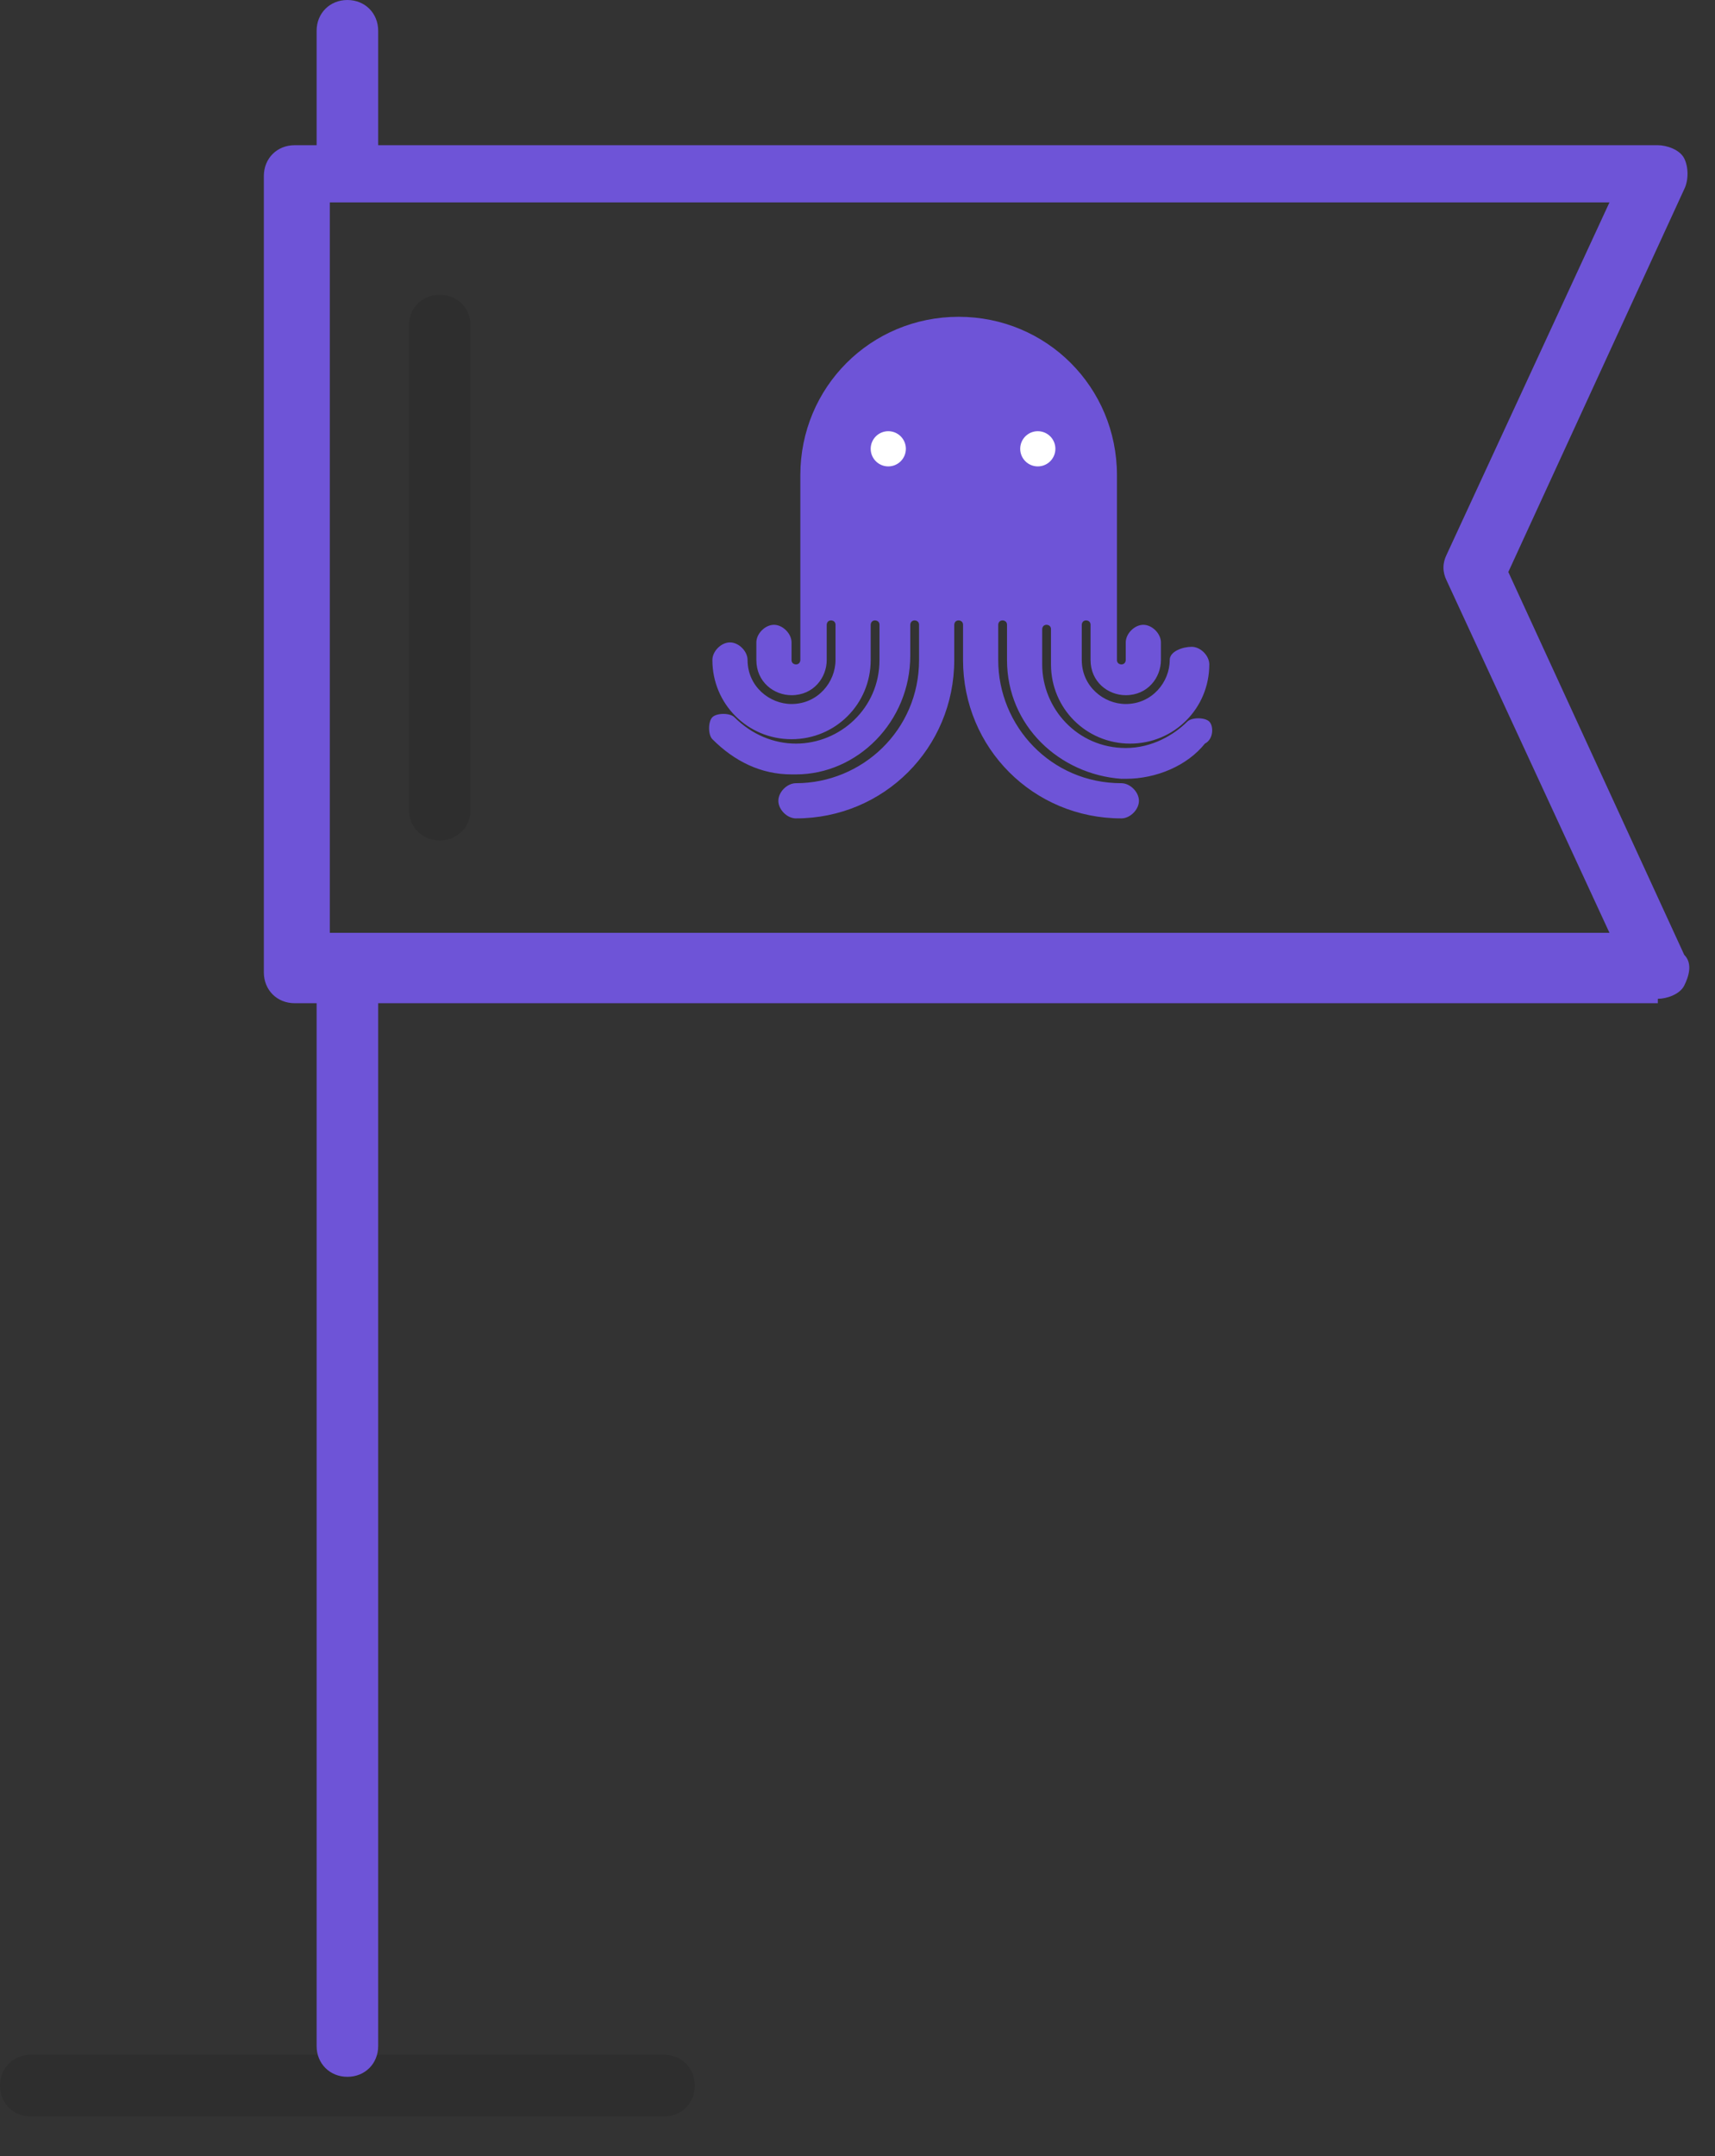
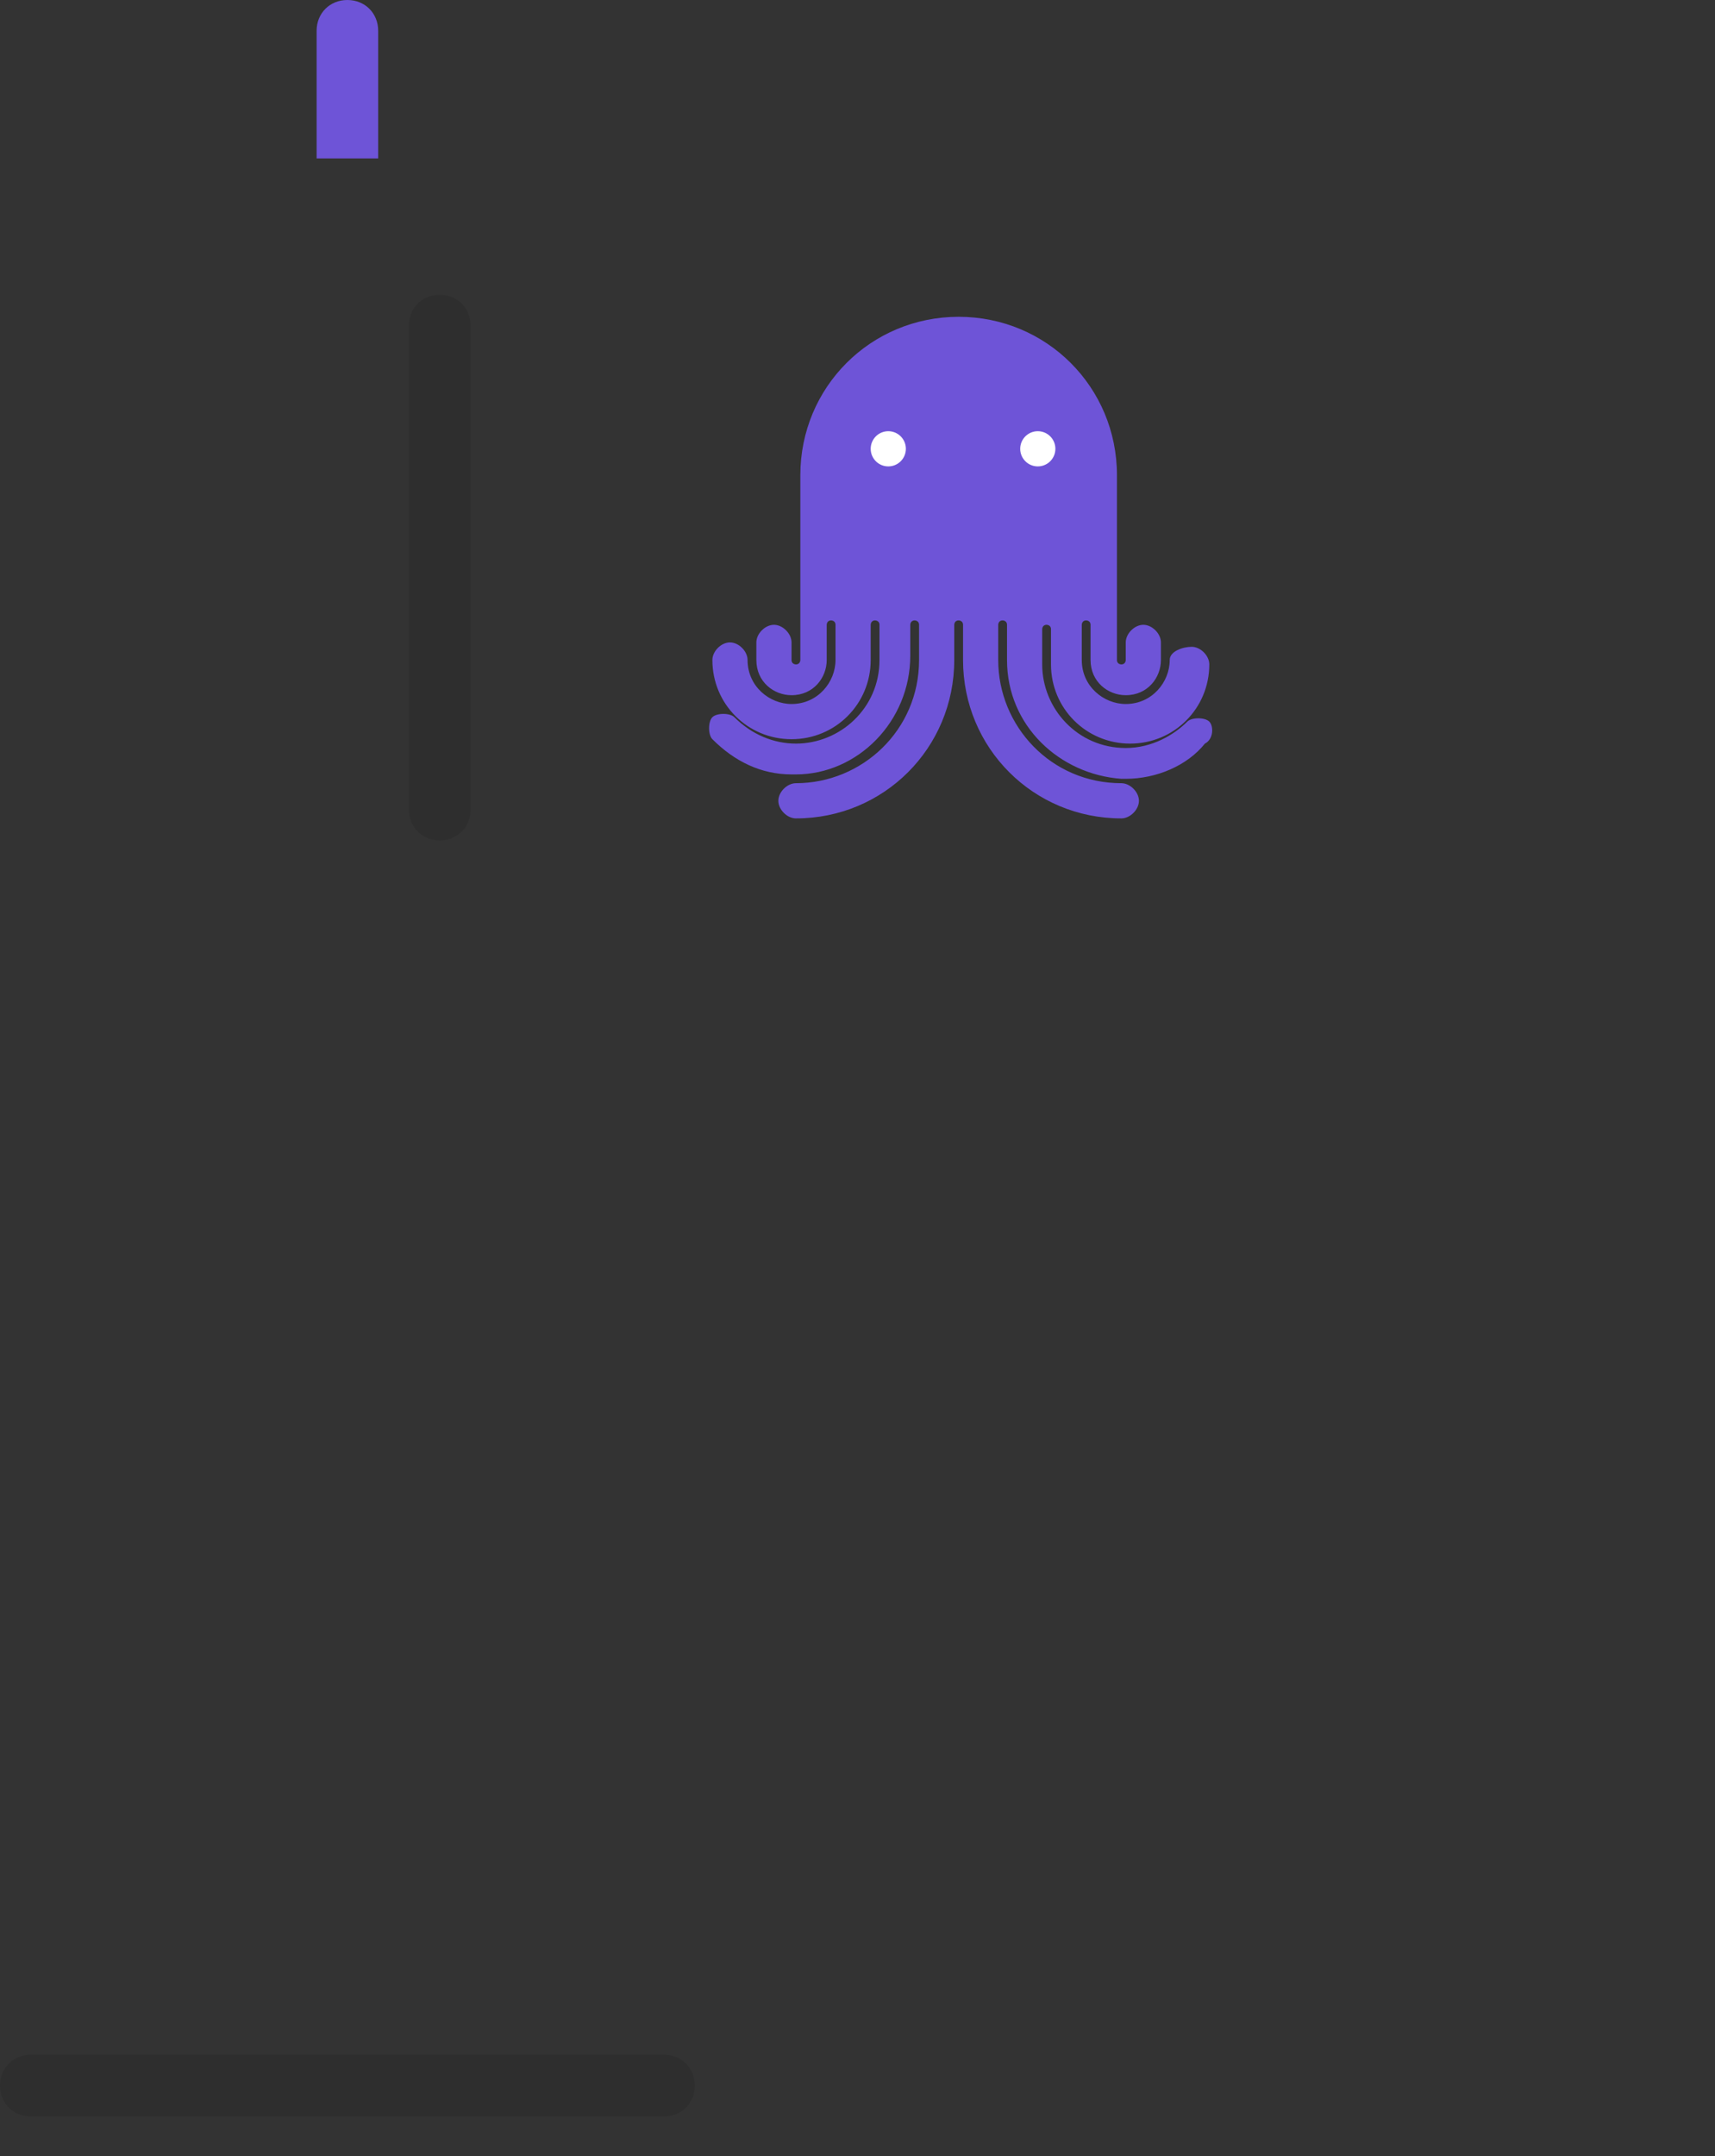
<svg xmlns="http://www.w3.org/2000/svg" width="39" height="49" viewBox="0 0 39 49" fill="none">
  <rect x="0" y="0" width="39" height="49" fill="#333333" stroke="none" />
  <path d="M27.5 16.4C27.4 16.3 27.1 16.3 27 16.4C26.7 16.7 26.2 17 25.6 17C24.5 17 23.7 16.1 23.7 15.1V14.3C23.7 14.3 23.7 14.2 23.8 14.2C23.8 14.2 23.9 14.2 23.9 14.3V15.1C23.9 16.1 24.7 16.9 25.7 16.9C26.7 16.9 27.5 16.1 27.5 15.1C27.5 14.9 27.3 14.7 27.1 14.7C26.9 14.7 26.6 14.8 26.6 15C26.6 15.5 26.2 16 25.6 16C25.1 16 24.6 15.6 24.6 15V14.2C24.6 14.2 24.6 14.1 24.7 14.1C24.7 14.1 24.8 14.1 24.8 14.2V15C24.8 15.5 25.2 15.8 25.6 15.8C26.1 15.8 26.4 15.4 26.4 15V14.6C26.4 14.4 26.2 14.2 26 14.2C25.8 14.2 25.6 14.4 25.6 14.6V15C25.6 15 25.6 15.1 25.5 15.1C25.5 15.1 25.4 15.1 25.4 15V10.8C25.4 8.8 23.8 7.2 21.8 7.2C19.8 7.2 18.2 8.8 18.2 10.8V15C18.2 15 18.2 15.1 18.1 15.1C18.1 15.1 18 15.1 18 15V14.6C18 14.4 17.8 14.2 17.6 14.2C17.4 14.2 17.2 14.4 17.2 14.6V15C17.2 15.5 17.6 15.8 18 15.8C18.5 15.8 18.8 15.4 18.8 15V14.2C18.8 14.2 18.8 14.1 18.9 14.1C18.9 14.1 19 14.1 19 14.2V15C19 15.5 18.6 16 18 16C17.5 16 17 15.6 17 15C17 14.8 16.8 14.6 16.6 14.6C16.4 14.6 16.2 14.8 16.2 15C16.2 16 17 16.8 18 16.8C19 16.8 19.8 16 19.8 15V14.2C19.8 14.2 19.8 14.1 19.9 14.1C19.9 14.1 20 14.1 20 14.2V15C20 16.1 19.1 16.9 18.1 16.9C17.6 16.9 17.1 16.7 16.7 16.3C16.6 16.2 16.3 16.2 16.2 16.3C16.1 16.4 16.1 16.7 16.2 16.8C16.7 17.3 17.3 17.6 18 17.6H18.1C19.5 17.6 20.7 16.4 20.7 14.9V14.8V14.2C20.7 14.2 20.7 14.1 20.8 14.1C20.8 14.1 20.9 14.1 20.9 14.2V15C20.9 16.6 19.6 17.8 18.1 17.8C17.9 17.8 17.7 18 17.7 18.2C17.7 18.4 17.9 18.6 18.1 18.6C20.1 18.6 21.7 17 21.7 15V14.2C21.7 14.2 21.7 14.1 21.8 14.1C21.8 14.1 21.9 14.1 21.9 14.2V15C21.9 17 23.5 18.6 25.5 18.6C25.7 18.6 25.9 18.4 25.9 18.2C25.9 18 25.7 17.8 25.5 17.8C23.9 17.8 22.7 16.5 22.7 15V14.2C22.7 14.2 22.7 14.1 22.8 14.1C22.8 14.1 22.9 14.1 22.9 14.2V15C22.9 16.5 24.1 17.6 25.5 17.7H25.6C26.3 17.7 27 17.4 27.4 16.9C27.6 16.8 27.6 16.5 27.5 16.4Z" fill="#6e54d7" />
  <path d="M23.6 10.6C23.821 10.6 24 10.421 24 10.2C24 9.979 23.821 9.8 23.6 9.8C23.379 9.8 23.2 9.979 23.2 10.2C23.2 10.421 23.379 10.6 23.6 10.6Z" fill="white" />
  <path d="M20.2 10.6C20.421 10.6 20.6 10.421 20.6 10.2C20.6 9.979 20.421 9.8 20.2 9.8C19.979 9.8 19.8 9.979 19.8 10.2C19.8 10.421 19.979 10.6 20.2 10.6Z" fill="white" />
  <path opacity="0.1" d="M15.1 48.1C15.5 48.1 15.8 47.8 15.8 47.4C15.8 47 15.5 46.7 15.1 46.7H0.7C0.3 46.7 0 47 0 47.4C0 47.8 0.3 48.1 0.7 48.1H15.1Z" fill="black" />
  <path d="M8.6 0.7C8.6 0.3 8.3 0 7.9 0C7.5 0 7.2 0.3 7.2 0.7V3.6H8.6V0.7Z" fill="#6e54d7" />
-   <path d="M8.6 46.5V22.4H7.2V46.5C7.2 46.9 7.5 47.2 7.9 47.2C8.3 47.2 8.6 46.9 8.6 46.5Z" fill="#6e54d7" />
  <path opacity="0.1" d="M10 6.7C9.6 6.7 9.3 7 9.3 7.4V18.4C9.3 18.8 9.6 19.1 10 19.1C10.4 19.1 10.7 18.8 10.7 18.4V7.4C10.7 7 10.4 6.7 10 6.7Z" fill="black" />
-   <path d="M37.7 22.7C37.9 22.7 38.2 22.6 38.3 22.4C38.4 22.2 38.5 21.9 38.3 21.7L34.3 13L38.3 4.3C38.4 4.1 38.4 3.8 38.3 3.6C38.2 3.4 37.9 3.3 37.7 3.3H6.7C6.3 3.3 6 3.6 6 4V22.1C6 22.5 6.3 22.8 6.7 22.8H37.7V22.7ZM7.5 4.6H36.6L32.9 12.6C32.8 12.8 32.8 13 32.9 13.2L36.6 21.2H7.5V4.6Z" fill="#6e54d7" />
</svg>